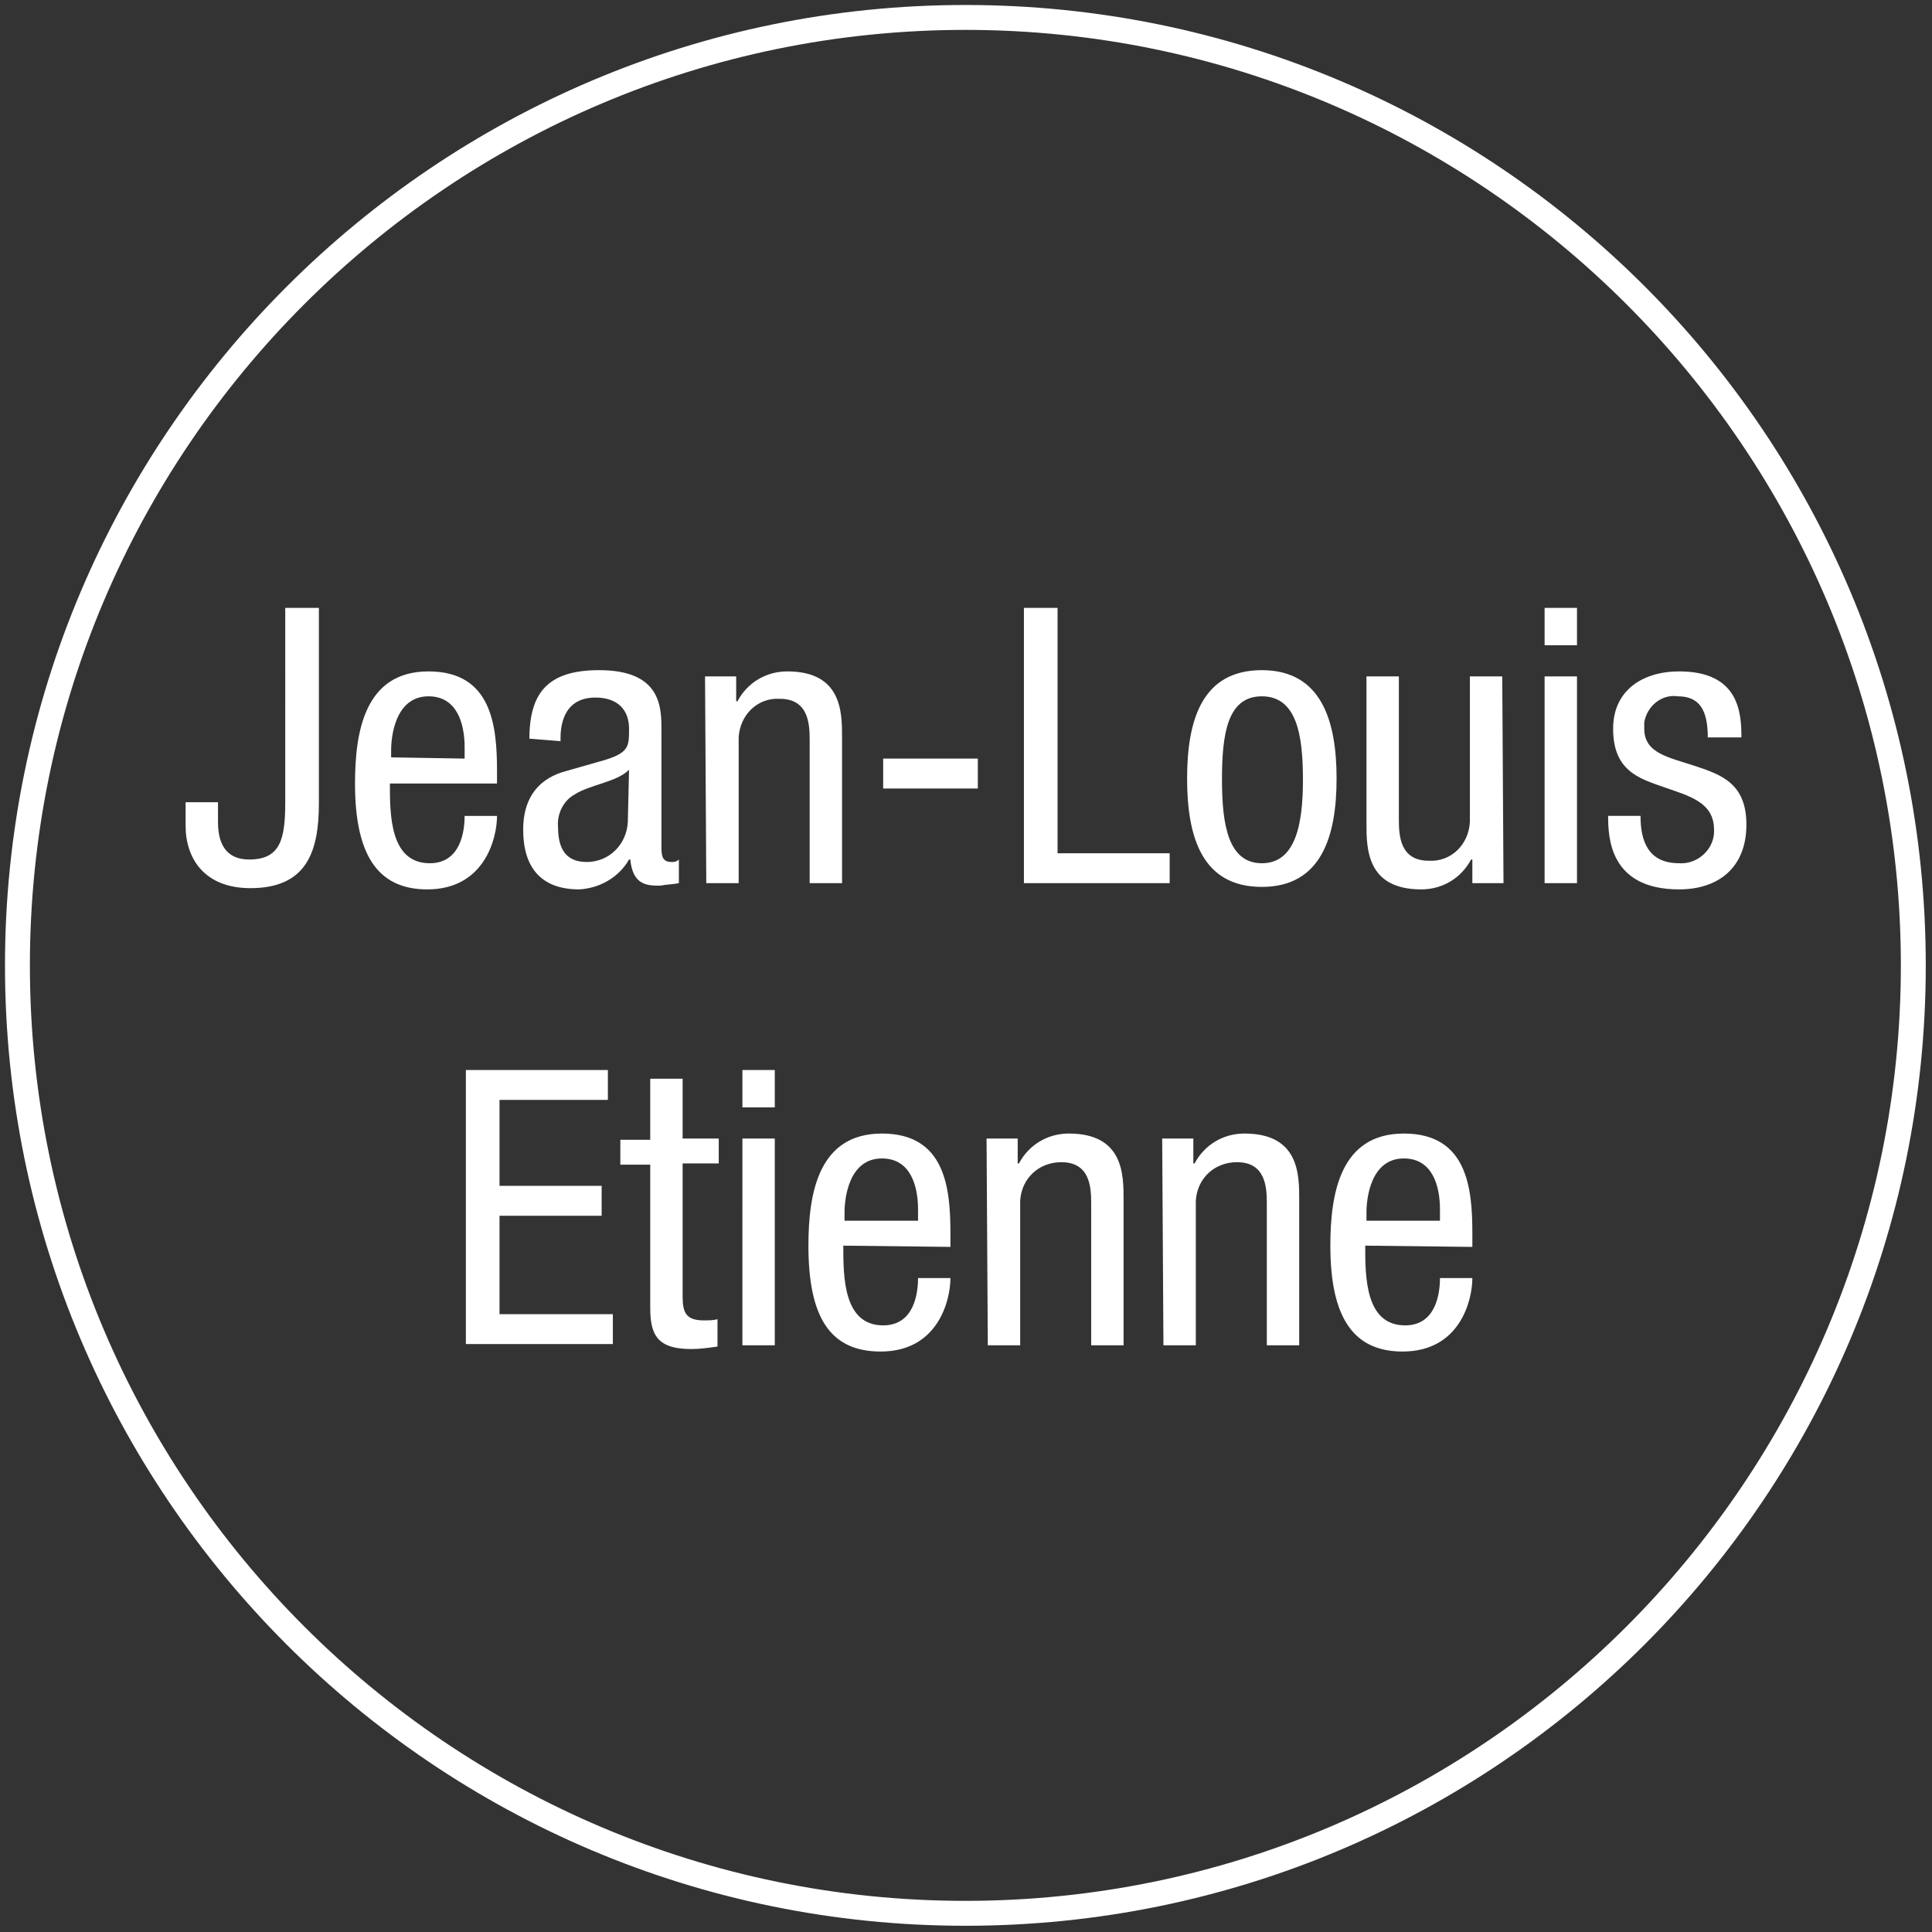
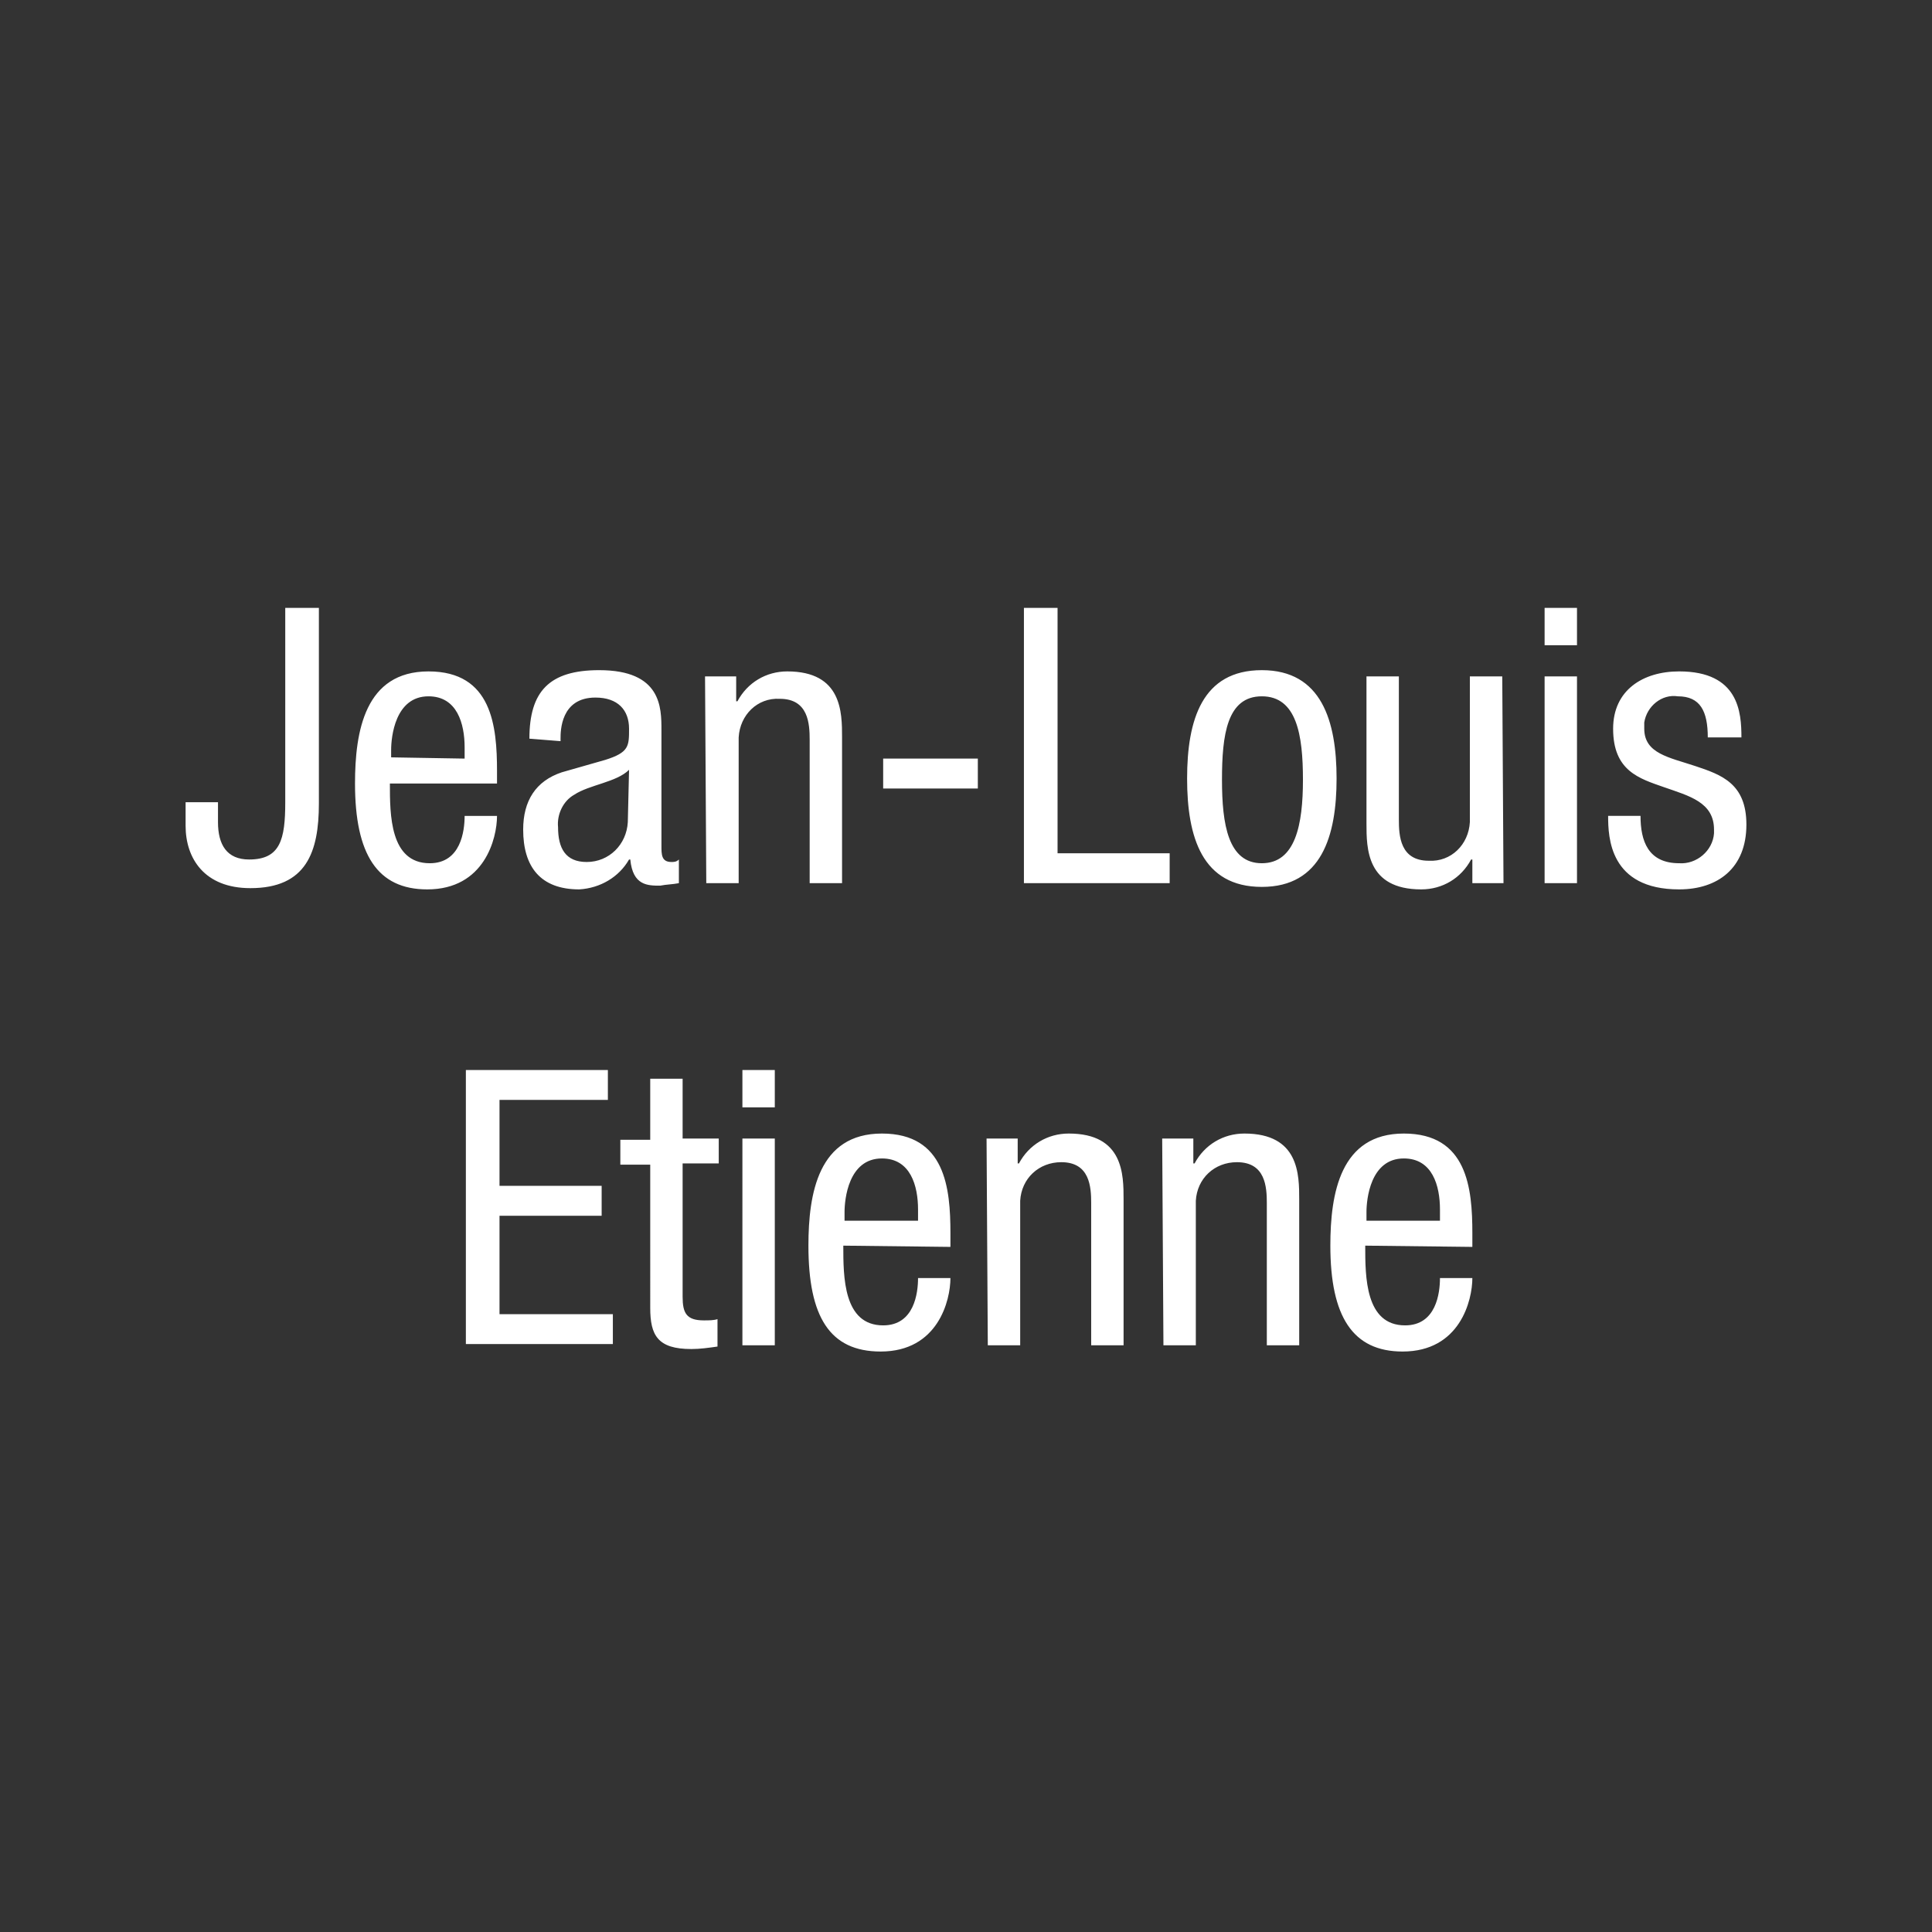
<svg xmlns="http://www.w3.org/2000/svg" version="1.1" id="レイヤー_1" x="0px" y="0px" viewBox="0 0 155.1 155.1" style="enable-background:new 0 0 155.1 155.1;" xml:space="preserve">
  <rect x="0" y="0" width="155.1" height="155.1" fill="#333333" stroke="none" />
  <style type="text/css">
	.st0{fill:#FFFFFF;}
</style>
  <title>btn_member-2_pc</title>
  <path class="st0" d="M25.6,64.5c0,3.9-1,6.8-5.5,6.8c-3.7,0-5.2-2.4-5.2-5v-1.9h2.6V66c0,1.8,0.7,3,2.5,3c2.5,0,2.9-1.6,2.9-4.6  V48.8h2.7V64.5z M31.3,62.9c0,2.5,0,6.4,3.2,6.4c2.5,0,2.8-2.6,2.8-3.8h2.6c0,1.8-1,5.9-5.6,5.9c-4,0-5.8-2.8-5.8-8.5  c0-4.2,0.8-9,5.9-9s5.5,4.4,5.5,8v1L31.3,62.9z M37.3,60.9V60c0-1.9-0.6-4.1-2.9-4.1c-2.7,0-3,3.3-3,4.3v0.6L37.3,60.9z M42.5,59.3  c0-3.8,1.6-5.5,5.6-5.5c5,0,5,3,5,4.8v9.3c0,0.7,0,1.3,0.8,1.3c0.2,0,0.4,0,0.6-0.2v1.9c-0.5,0.1-1,0.1-1.5,0.2c-1,0-2.2,0-2.4-2.1  h-0.1c-0.8,1.4-2.3,2.3-4,2.4c-3.1,0-4.5-1.8-4.5-4.8c0-2.3,1-3.9,3.1-4.6l3.5-1c1.9-0.6,1.9-1.1,1.9-2.5c0-1.5-0.9-2.5-2.7-2.5  c-2.8,0-2.8,2.7-2.8,3.3v0.2L42.5,59.3z M50.5,61.8c-1,1-3.2,1.2-4.4,2c-0.9,0.5-1.4,1.6-1.3,2.6c0,1.7,0.6,2.8,2.3,2.8  c1.8,0,3.2-1.4,3.3-3.2L50.5,61.8z M56.6,54.3h2.5v2h0.1c0.8-1.5,2.3-2.4,4-2.4c4.4,0,4.4,3.3,4.4,5.3v11.7h-2.6V59.4  c0-1.3-0.1-3.3-2.4-3.3c-1.8-0.1-3.2,1.3-3.3,3.1c0,0.1,0,0.2,0,0.2v11.5h-2.6L56.6,54.3z M70.9,60.9h7.6v2.4h-7.6V60.9z M82.2,48.8  h2.7v19.7h9v2.4H82.2V48.8z M101.3,53.8c4.8,0,6,4.1,6,8.7s-1.2,8.7-6,8.7s-6-4-6-8.7S96.5,53.8,101.3,53.8z M104.6,62.6  c0-3.6-0.5-6.7-3.3-6.7s-3.2,3.1-3.2,6.7s0.5,6.7,3.2,6.7S104.6,66.2,104.6,62.6z M120.7,70.9h-2.5v-1.9h-0.1  c-0.8,1.5-2.3,2.4-4,2.4c-4.4,0-4.4-3.3-4.4-5.3V54.3h2.6v11.5c0,1.3,0.1,3.3,2.4,3.3c1.8,0.1,3.2-1.3,3.3-3.1c0-0.1,0-0.2,0-0.2  V54.3h2.6L120.7,70.9z M124,48.8h2.6v3H124V48.8z M124,54.3h2.6v16.6H124V54.3z M137.1,59.2c0-2.1-0.6-3.3-2.4-3.3  c-1.3-0.2-2.5,0.8-2.7,2.1c0,0.2,0,0.3,0,0.5c0,2,2,2.3,4.1,3s4.1,1.4,4.1,4.7c0,3.5-2.3,5.2-5.4,5.2c-5.6,0-5.7-4.2-5.7-5.9h2.6  c0,2,0.6,3.8,3.1,3.8c1.4,0.1,2.7-1,2.8-2.4c0-0.1,0-0.2,0-0.3c0-2.2-2-2.7-4-3.4s-4.1-1.3-4.1-4.7c0-3.1,2.4-4.6,5.3-4.6  c4.8,0,5,3.3,5,5.3L137.1,59.2z M37.4,85.9h11.4v2.4h-8.7v6.9h8.2v2.4h-8.2v7.9h9.1v2.4H37.4L37.4,85.9z M52.2,86.6h2.6v4.8h2.9v2  h-2.9v10.7c0,1.3,0.3,1.9,1.7,1.9c0.4,0,0.8,0,1.1-0.1v2.2c-0.7,0.1-1.4,0.2-2.1,0.2c-2.7,0-3.3-1.1-3.3-3.3V93.5h-2.4v-2h2.4V86.6z   M59.6,85.9h2.6v3h-2.6V85.9z M59.6,91.4h2.6V108h-2.6V91.4z M67.7,100c0,2.5,0,6.4,3.2,6.4c2.5,0,2.8-2.6,2.8-3.8h2.6  c0,1.8-1,5.9-5.6,5.9c-4.1,0-5.8-2.8-5.8-8.5c0-4.2,0.8-9,5.9-9s5.5,4.4,5.5,8v1.1L67.7,100z M73.7,98v-0.9c0-1.9-0.6-4.1-2.9-4.1  c-2.7,0-3,3.3-3,4.3V98L73.7,98z M79.2,91.4h2.5v2h0.1c0.8-1.5,2.3-2.4,4-2.4c4.4,0,4.4,3.3,4.4,5.3V108h-2.6V96.6  c0-1.3-0.1-3.3-2.4-3.3c-1.8,0-3.2,1.3-3.3,3.1c0,0.1,0,0.2,0,0.2V108h-2.6L79.2,91.4z M93.3,91.4h2.5v2h0.1c0.8-1.5,2.3-2.4,4-2.4  c4.4,0,4.4,3.3,4.4,5.3V108h-2.6V96.6c0-1.3-0.1-3.3-2.4-3.3c-1.8,0-3.2,1.3-3.3,3.1c0,0.1,0,0.2,0,0.2V108h-2.6L93.3,91.4z   M109.6,100c0,2.5,0,6.4,3.2,6.4c2.5,0,2.8-2.6,2.8-3.8h2.6c0,1.8-1,5.9-5.6,5.9c-4,0-5.8-2.8-5.8-8.5c0-4.2,0.8-9,5.9-9  s5.5,4.4,5.5,8v1.1L109.6,100z M115.6,98v-0.9c0-1.9-0.6-4.1-2.9-4.1c-2.7,0-3,3.3-3,4.3V98L115.6,98z" />
  <g>
-     <path class="st0" d="M77.5,2.4c41.4,0,75.1,33.7,75.1,75.1s-33.7,75.1-75.1,75.1S2.4,118.9,2.4,77.5S36.1,2.4,77.5,2.4 M77.5,0.4   C35,0.4,0.4,35,0.4,77.5s34.5,77.1,77.1,77.1s77.1-34.5,77.1-77.1S120.1,0.4,77.5,0.4L77.5,0.4z" />
-   </g>
+     </g>
</svg>